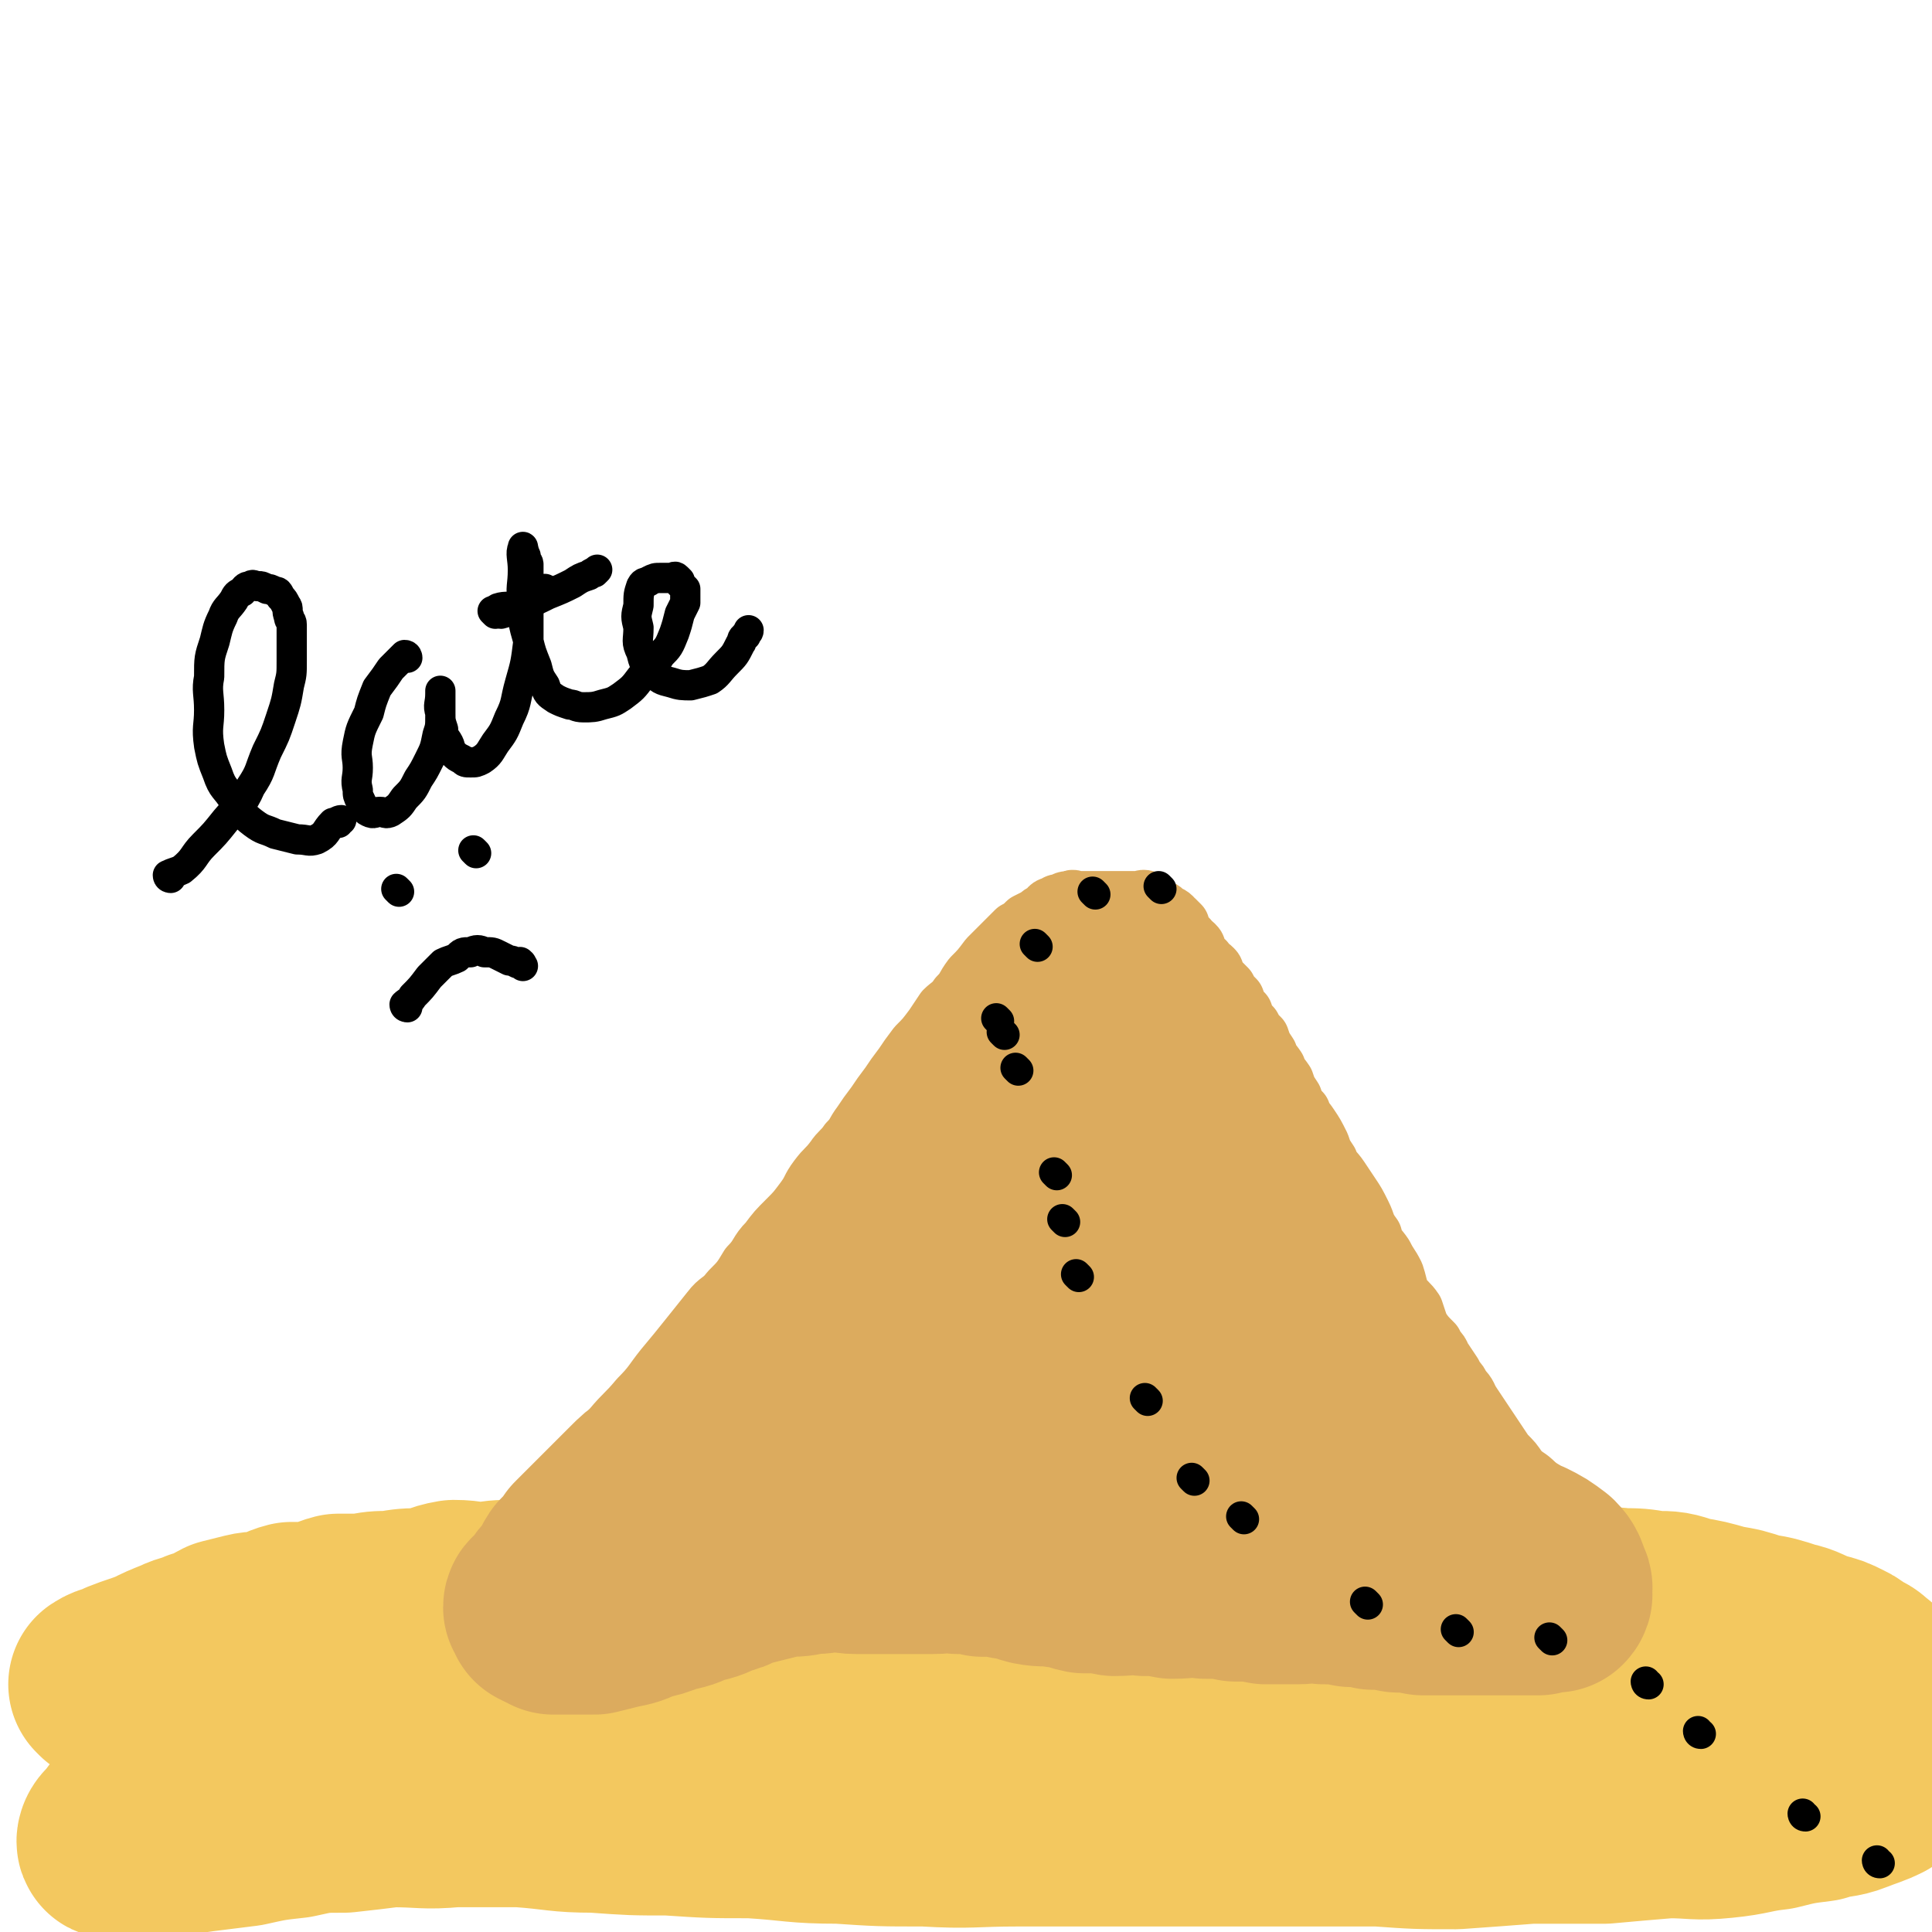
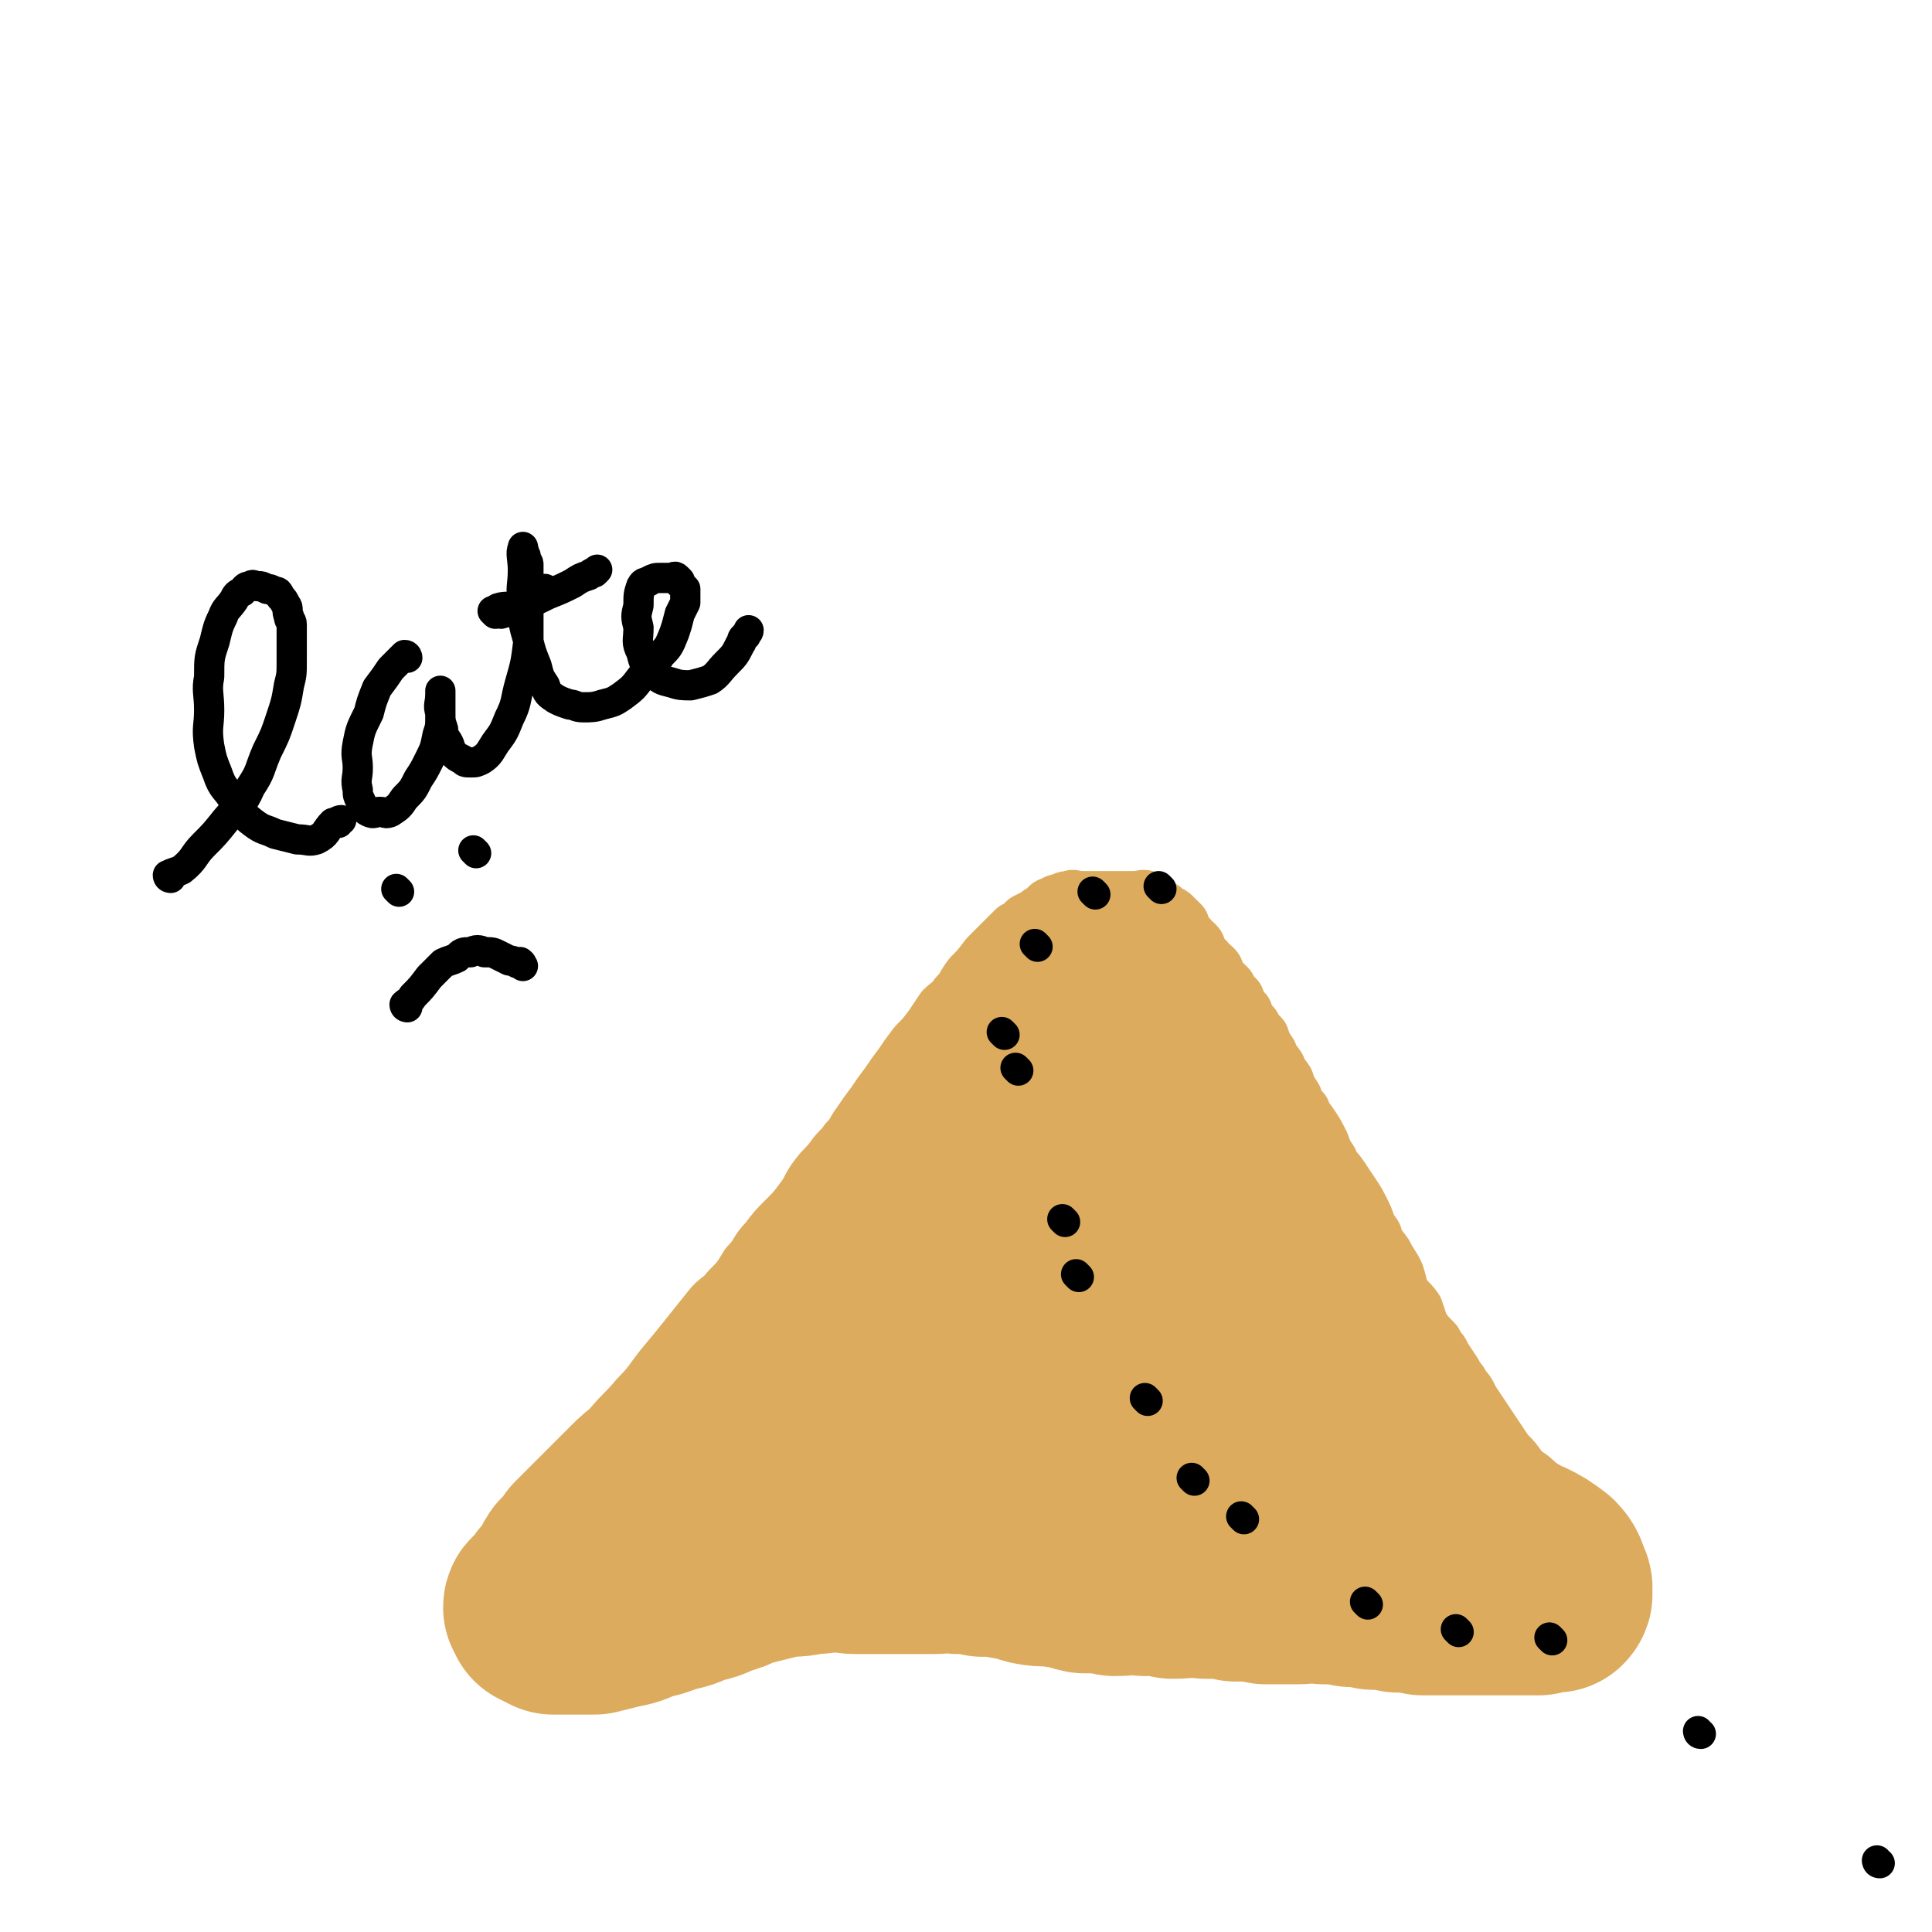
<svg xmlns="http://www.w3.org/2000/svg" viewBox="0 0 702 702" version="1.1">
  <g fill="none" stroke="rgb(220,171,94)" stroke-width="21" stroke-linecap="round" stroke-linejoin="round">
    <path d="M202,549c0,0 -1,0 -1,-1 0,-1 0,-1 1,-2 2,-3 2,-3 5,-7 4,-5 4,-4 7,-9 4,-5 4,-6 8,-11 5,-6 5,-5 10,-11 5,-5 5,-6 9,-11 5,-6 5,-6 9,-11 4,-5 4,-5 8,-10 3,-4 4,-3 7,-7 4,-4 4,-4 7,-9 4,-4 3,-5 7,-9 3,-4 3,-4 7,-8 3,-3 3,-3 6,-7 3,-4 2,-4 5,-8 3,-4 3,-3 6,-7 2,-3 3,-3 5,-6 3,-3 2,-3 5,-7 2,-3 2,-3 5,-7 2,-3 2,-3 5,-7 2,-3 2,-3 5,-7 2,-3 2,-3 5,-7 3,-3 3,-3 6,-7 2,-3 2,-3 4,-6 2,-2 3,-2 5,-5 3,-3 2,-3 5,-7 3,-3 3,-3 6,-7 2,-2 2,-2 5,-5 2,-2 2,-2 5,-5 2,-1 2,-1 4,-3 2,-1 2,-1 4,-2 1,-1 1,-1 3,-2 1,-1 1,-2 3,-2 1,-1 1,-1 3,-1 1,-1 1,-1 3,-1 1,-1 1,0 3,0 1,0 1,0 3,0 2,0 2,0 4,0 1,0 1,0 2,0 1,0 1,0 3,0 1,0 1,0 2,0 1,0 1,0 2,0 1,0 1,0 2,0 1,0 1,0 2,0 1,0 1,0 2,0 1,0 1,-1 3,0 1,0 1,0 2,1 1,1 0,1 2,2 0,0 1,0 2,1 0,0 0,0 0,1 1,0 2,0 3,1 0,0 0,1 1,1 1,1 1,1 2,2 0,1 0,1 0,2 1,1 1,1 3,3 0,1 1,1 2,2 1,1 1,1 1,3 2,1 1,2 3,3 1,2 1,1 3,3 1,1 0,1 1,3 2,2 2,2 4,4 1,2 1,2 3,4 1,3 1,3 3,5 1,3 1,3 3,5 1,2 1,2 3,4 1,3 1,3 3,6 1,3 1,2 3,5 1,3 1,2 3,5 1,3 1,3 3,6 1,3 1,3 3,5 1,3 1,2 3,5 2,3 2,3 4,7 1,3 1,3 3,6 1,3 2,3 4,6 2,3 2,3 4,6 2,3 2,3 4,7 2,4 1,4 4,8 1,4 2,4 4,7 2,4 2,3 4,7 1,3 1,4 2,7 2,3 3,3 5,6 1,3 1,3 2,6 2,3 2,3 5,6 1,3 2,2 3,5 2,3 2,3 4,6 1,3 2,2 3,5 3,3 2,3 4,6 2,3 2,3 4,6 2,3 2,3 4,6 2,3 2,3 4,6 3,3 3,3 5,6 3,3 3,2 6,5 2,2 2,3 5,5 2,2 2,2 5,4 2,2 1,2 3,4 1,1 1,1 2,2 1,1 1,1 2,2 1,0 1,0 1,1 0,0 0,1 0,1 " />
  </g>
  <g fill="none" stroke="rgb(220,171,94)" stroke-width="35" stroke-linecap="round" stroke-linejoin="round">
    <path d="M216,572c0,0 -1,0 -1,-1 2,-3 3,-3 6,-6 5,-5 5,-5 10,-10 5,-6 5,-6 10,-11 5,-5 5,-5 10,-10 4,-4 4,-5 8,-9 5,-5 5,-5 9,-10 4,-5 4,-5 8,-10 4,-5 4,-4 8,-9 4,-4 3,-5 7,-9 4,-4 4,-4 8,-8 4,-4 4,-5 8,-9 4,-4 5,-3 8,-8 5,-5 4,-6 8,-11 5,-5 5,-5 10,-10 4,-5 4,-5 8,-10 4,-5 4,-5 8,-10 4,-5 3,-5 7,-10 4,-5 4,-5 8,-10 3,-4 3,-5 6,-9 3,-5 4,-4 7,-9 3,-3 2,-3 5,-7 2,-3 2,-4 5,-7 1,-2 2,-2 4,-4 1,-1 1,-2 3,-3 1,-2 1,-2 3,-3 1,-2 1,-2 3,-4 0,0 1,0 2,0 1,-1 1,-1 2,-1 0,-1 0,0 0,0 2,0 2,0 4,0 1,0 1,-1 3,0 1,0 1,1 3,2 2,2 2,1 5,3 3,2 3,2 6,5 3,4 3,4 6,8 3,5 3,5 6,9 3,5 3,5 7,10 3,5 3,5 7,10 3,5 3,5 6,10 3,6 2,6 5,11 3,6 3,6 6,12 3,7 3,7 6,13 3,8 3,8 7,15 3,6 4,6 8,12 4,7 3,8 7,14 3,6 3,6 7,11 3,6 3,6 7,12 3,6 3,6 7,11 3,5 4,5 8,10 3,4 3,4 7,8 3,4 3,3 7,7 2,2 3,2 5,5 1,1 0,2 1,4 1,1 2,1 2,2 1,0 1,1 0,1 -3,-3 -3,-3 -6,-7 -5,-6 -5,-6 -9,-12 -6,-7 -6,-7 -11,-14 -7,-8 -7,-8 -12,-16 -7,-9 -7,-9 -12,-17 -6,-9 -6,-9 -11,-17 -5,-8 -6,-8 -11,-15 -5,-7 -5,-8 -9,-15 -4,-7 -4,-7 -8,-14 -4,-6 -4,-6 -7,-12 -3,-6 -3,-6 -6,-12 -2,-5 -3,-5 -5,-10 -2,-5 -1,-5 -4,-10 -2,-4 -2,-4 -5,-8 -2,-3 -2,-3 -4,-7 -2,-3 -2,-3 -4,-6 -2,-2 -2,-2 -5,-5 -2,-2 -2,-2 -5,-4 -2,-1 -2,-1 -5,-2 -2,-2 -2,-2 -4,-2 -2,-1 -2,-1 -4,-1 -2,-1 -2,0 -4,0 -3,0 -3,-1 -6,0 -4,0 -4,1 -7,2 -6,2 -6,1 -11,4 -6,3 -6,3 -10,7 -6,5 -6,6 -11,11 -6,7 -6,7 -12,13 -6,7 -6,7 -11,14 -5,7 -4,7 -9,15 -5,7 -5,7 -10,14 -5,9 -6,8 -11,17 -5,7 -5,7 -10,14 -5,9 -5,9 -11,17 -5,7 -5,7 -10,13 -5,7 -5,7 -10,14 -4,5 -4,6 -9,11 -3,4 -3,4 -7,8 -3,3 -3,3 -6,7 -2,3 -2,3 -4,6 -1,1 0,1 -1,3 -1,1 -1,1 -2,2 -1,0 -1,0 -1,1 -1,0 -1,1 0,1 0,0 0,0 1,0 6,-4 6,-3 12,-7 9,-6 9,-6 18,-12 10,-8 10,-9 20,-16 11,-10 12,-9 23,-19 11,-9 11,-10 22,-21 10,-10 10,-10 20,-21 9,-9 9,-9 18,-19 7,-8 7,-8 14,-16 6,-7 6,-7 11,-13 4,-4 4,-4 7,-9 2,-3 2,-3 4,-7 0,-1 1,0 2,-1 0,-1 0,-2 1,-2 1,-1 1,-1 3,0 2,0 3,0 5,2 4,3 4,4 8,8 5,7 5,7 9,14 5,8 5,8 10,17 5,8 5,8 10,17 5,9 5,9 10,18 5,10 5,10 10,20 5,9 5,9 10,18 5,8 5,8 10,15 5,8 5,8 10,15 4,6 4,6 9,11 3,4 3,4 7,8 1,2 1,2 4,4 0,0 1,0 1,1 0,0 -1,0 -2,0 -6,0 -6,0 -11,0 -9,-1 -9,-1 -17,-2 -9,0 -9,-1 -19,-2 -10,0 -10,1 -21,1 -11,0 -11,0 -22,0 -11,0 -11,0 -22,0 -11,0 -11,-1 -22,0 -11,0 -11,0 -22,1 -11,0 -11,1 -22,2 -10,0 -10,0 -21,1 -9,0 -9,1 -19,2 -7,1 -7,0 -14,2 -7,1 -7,1 -13,3 -4,1 -4,1 -8,3 -3,1 -3,1 -6,3 -1,0 -3,1 -2,1 3,0 5,0 10,0 11,-2 11,-2 21,-5 15,-4 15,-4 29,-9 17,-6 17,-7 33,-14 15,-8 15,-8 29,-16 14,-8 13,-9 26,-18 11,-7 11,-7 21,-15 8,-7 8,-8 15,-15 6,-6 7,-6 12,-13 3,-4 3,-4 6,-9 1,-2 1,-3 1,-6 1,-2 2,-2 0,-3 -3,-3 -4,-4 -9,-4 -10,-2 -11,-2 -21,-1 -14,1 -14,1 -27,5 -15,5 -15,5 -29,12 -14,8 -14,8 -27,18 -11,8 -12,8 -21,19 -7,8 -7,9 -12,19 -3,6 -4,6 -5,12 0,4 0,5 2,8 2,3 3,4 8,5 9,1 10,1 20,-1 13,-1 13,-2 25,-6 14,-4 14,-5 28,-10 15,-5 15,-5 29,-9 12,-3 11,-4 23,-6 7,-1 8,0 15,0 4,-1 4,-1 8,0 1,0 1,0 2,1 1,0 0,0 0,0 0,0 0,0 -1,1 -1,0 -1,0 -3,0 -3,-2 -4,-1 -6,-4 -6,-5 -6,-5 -10,-12 -6,-9 -5,-9 -9,-19 -5,-9 -4,-9 -9,-19 -5,-8 -4,-9 -10,-16 -4,-6 -4,-7 -10,-10 -5,-3 -6,-3 -12,-3 -8,-1 -10,-3 -16,1 -11,5 -11,7 -19,16 -9,10 -9,11 -15,23 -7,13 -7,14 -11,28 -3,12 -4,12 -5,24 0,7 -1,10 3,14 4,5 7,4 15,4 13,-1 14,-2 27,-7 16,-6 16,-7 31,-15 16,-9 15,-9 30,-18 11,-7 11,-7 21,-14 4,-3 4,-4 8,-7 0,0 -1,1 -1,1 -8,3 -8,3 -17,6 -18,7 -18,7 -36,14 -20,7 -20,7 -41,14 -22,7 -22,6 -43,13 -17,6 -17,7 -34,12 -13,4 -13,4 -26,8 -7,2 -7,2 -14,4 -2,0 -4,1 -4,1 0,0 1,-1 3,-1 11,1 11,2 22,2 18,0 18,-1 35,-2 19,-1 19,-1 39,-3 19,-2 19,-2 39,-5 17,-2 17,-1 34,-4 15,-2 15,-2 30,-5 11,-2 11,-2 22,-5 7,-2 7,-2 15,-4 4,-1 4,0 8,-2 2,0 2,0 4,-1 1,-1 1,-2 0,-4 -1,-5 -1,-6 -4,-10 -6,-8 -7,-8 -15,-14 -10,-8 -10,-9 -21,-15 -12,-7 -13,-6 -26,-10 -11,-3 -12,-4 -23,-5 -10,0 -11,-1 -21,2 -9,2 -9,3 -17,8 -6,6 -7,6 -11,13 -3,7 -3,8 -3,16 1,6 0,7 4,12 4,7 5,8 12,11 8,4 9,3 18,4 9,1 10,2 19,0 8,-2 8,-4 15,-8 7,-3 8,-3 13,-8 4,-4 5,-4 7,-9 1,-4 1,-5 -1,-10 -2,-6 -2,-7 -7,-11 -7,-5 -8,-5 -17,-7 -10,-2 -10,-2 -21,-1 -7,0 -8,0 -14,3 -5,2 -6,2 -8,6 -1,3 -1,4 1,8 2,5 2,6 6,9 6,5 7,5 15,7 10,2 10,1 20,1 8,-1 8,0 15,-3 5,-1 6,-2 9,-6 2,-2 1,-2 1,-5 0,-2 1,-3 -1,-5 -4,-3 -5,-3 -10,-4 -9,0 -10,-1 -19,2 -10,2 -10,4 -20,8 -4,2 -4,3 -8,5 0,0 0,0 1,0 " />
  </g>
  <g fill="none" stroke="rgb(243,200,95)" stroke-width="70" stroke-linecap="round" stroke-linejoin="round">
-     <path d="M39,613c0,0 -1,-1 -1,-1 3,-2 4,-1 7,-3 5,-2 6,-2 11,-4 4,-2 4,-2 9,-4 4,-2 4,-1 8,-3 5,-1 5,-2 9,-4 4,-1 4,-1 8,-2 4,-1 4,0 8,-1 4,-1 4,-2 8,-3 4,0 4,0 8,0 5,-1 5,-2 9,-3 5,0 5,0 9,0 5,-1 5,-1 10,-1 6,-1 6,-1 12,-1 6,-1 5,-2 11,-3 6,0 6,1 11,1 5,-1 5,-1 10,-1 6,-1 6,0 11,0 5,0 5,0 10,0 5,0 5,0 10,0 6,0 6,0 11,0 6,0 6,-1 11,0 6,0 6,0 11,1 6,0 6,0 11,1 6,0 6,1 12,2 7,0 7,0 13,1 6,0 6,0 12,1 7,0 7,0 13,1 7,0 7,0 13,0 7,0 7,0 13,0 7,0 7,0 14,0 7,0 7,0 13,0 7,-1 7,-1 13,-2 7,0 7,0 13,0 7,-1 7,-1 13,-1 6,-1 6,-1 12,-2 6,0 6,1 11,1 6,0 6,0 12,0 5,0 5,0 11,0 5,0 5,0 11,0 6,0 6,0 11,0 6,0 6,0 11,0 6,0 6,0 12,0 5,0 5,0 10,0 6,0 6,0 12,0 7,0 7,0 13,0 6,0 6,0 12,0 6,0 6,0 12,0 6,0 6,0 13,0 6,0 6,0 12,0 5,0 5,-1 11,0 6,0 6,0 12,1 6,0 6,0 12,2 6,1 6,1 13,3 6,1 6,1 12,3 6,1 6,1 12,3 5,1 5,2 11,4 4,1 4,1 8,3 2,1 2,1 4,3 3,1 3,1 5,3 2,1 2,2 3,4 2,2 3,1 4,4 2,3 2,3 3,6 1,2 1,2 1,5 1,3 1,3 1,6 0,2 0,2 0,5 0,1 0,1 -1,3 -1,2 -1,2 -2,4 -2,2 -2,2 -4,4 -4,2 -5,2 -10,4 -5,2 -6,1 -12,3 -8,1 -8,1 -16,3 -9,1 -9,2 -19,3 -10,1 -10,0 -20,0 -12,1 -12,1 -23,2 -13,0 -13,0 -27,0 -13,1 -13,1 -27,2 -14,0 -14,0 -28,-1 -16,0 -16,0 -31,0 -16,0 -16,0 -32,0 -17,0 -17,0 -33,0 -18,0 -18,0 -35,0 -17,0 -17,1 -34,0 -16,0 -16,0 -31,-1 -16,0 -16,-1 -32,-2 -15,0 -15,0 -30,-1 -13,0 -13,0 -27,-1 -13,0 -13,-1 -27,-2 -12,0 -12,0 -24,0 -11,1 -11,0 -23,0 -8,1 -8,1 -17,2 -9,0 -9,0 -18,2 -9,1 -9,1 -18,3 -8,1 -8,1 -16,2 -7,1 -7,1 -14,2 -4,0 -4,0 -9,0 -2,1 -2,0 -5,0 -2,0 -2,0 -3,0 0,0 -1,1 -1,0 0,0 0,-1 1,-2 4,-4 3,-5 8,-8 11,-6 11,-5 22,-9 14,-5 14,-6 29,-10 15,-5 16,-5 32,-7 17,-2 17,-1 34,-3 18,-1 18,-2 36,-4 18,-1 18,-1 37,-2 19,0 19,0 38,0 18,-1 18,0 36,0 17,0 17,0 34,0 16,0 16,-1 32,0 16,0 16,1 32,2 15,0 15,0 30,1 15,0 15,0 30,0 15,-1 15,0 29,0 14,0 14,0 28,0 12,0 12,0 25,0 11,0 11,0 22,0 10,0 10,0 20,0 9,0 9,0 17,0 6,0 6,0 13,0 4,0 4,0 8,0 1,0 1,0 2,0 1,0 1,0 2,0 " />
-   </g>
+     </g>
  <g fill="none" stroke="rgb(220,171,94)" stroke-width="70" stroke-linecap="round" stroke-linejoin="round">
    <path d="M282,505c0,0 0,-1 -1,-1 -1,1 0,2 -2,3 -3,3 -4,3 -8,6 -4,4 -4,4 -9,7 -4,4 -4,4 -9,7 -4,3 -4,3 -8,6 -3,2 -3,2 -7,5 -3,2 -3,2 -6,5 -2,2 -2,2 -4,4 -2,2 -2,2 -5,5 -2,2 -2,2 -5,5 -3,3 -3,3 -6,6 -2,3 -2,3 -5,6 -2,3 -1,3 -3,6 -2,2 -3,2 -4,5 -2,1 -1,1 -2,3 -1,0 -2,0 -2,1 0,0 1,1 1,1 0,0 0,0 0,1 2,1 2,1 4,2 3,0 4,0 7,0 4,0 4,0 8,0 4,-1 4,-1 8,-2 5,-1 5,-1 9,-3 5,-1 5,-1 10,-3 5,-1 5,-1 9,-3 5,-1 5,-1 9,-3 4,-1 4,-1 8,-3 4,-1 4,-1 8,-2 4,-1 4,-1 8,-2 5,0 5,0 9,-1 4,0 4,0 8,-1 5,0 5,1 9,1 5,0 5,0 10,0 5,0 5,0 9,0 5,0 5,0 9,0 5,0 5,-1 9,0 5,0 5,0 9,1 5,0 5,0 10,1 4,0 4,1 8,2 5,1 5,0 10,1 5,0 4,1 9,2 6,0 6,0 11,1 6,0 6,-1 11,0 5,0 5,0 10,1 6,0 6,-1 12,0 6,0 6,0 11,1 6,0 6,0 11,1 5,0 6,0 11,0 5,0 5,-1 10,0 5,0 5,0 10,1 4,0 4,0 8,1 4,0 4,0 9,1 4,0 4,0 9,1 4,0 4,0 9,0 4,0 4,0 8,0 4,0 4,0 8,0 3,0 3,0 7,0 3,0 3,0 6,0 2,0 2,0 4,0 2,-1 2,-1 4,-2 1,0 2,1 2,1 1,-1 0,-1 0,-1 0,-2 1,-2 0,-3 -1,-3 -1,-4 -3,-6 -4,-3 -4,-3 -8,-5 -5,-2 -5,-3 -10,-5 -7,-3 -8,-2 -15,-5 -5,-2 -5,-2 -10,-5 -3,-1 -3,-1 -5,-1 " />
  </g>
  <g fill="none" stroke="rgb(0,0,0)" stroke-width="11" stroke-linecap="round" stroke-linejoin="round">
-     <path d="M363,371c0,0 -1,-1 -1,-1 " />
    <path d="M365,376c0,0 -1,-1 -1,-1 " />
    <path d="M370,389c0,0 -1,-1 -1,-1 " />
-     <path d="M384,427c0,0 -1,-1 -1,-1 " />
    <path d="M387,444c0,0 -1,-1 -1,-1 " />
    <path d="M392,464c0,0 -1,-1 -1,-1 " />
    <path d="M417,509c0,0 -1,-1 -1,-1 " />
    <path d="M434,538c0,0 -1,-1 -1,-1 " />
    <path d="M452,552c0,0 -1,-1 -1,-1 " />
    <path d="M497,583c0,0 -1,-1 -1,-1 " />
    <path d="M530,593c0,0 -1,-1 -1,-1 " />
    <path d="M564,596c0,0 -1,-1 -1,-1 " />
-     <path d="M599,612c-1,0 -1,-1 -1,-1 " />
    <path d="M618,630c-1,0 -1,-1 -1,-1 " />
-     <path d="M656,660c-1,0 -1,-1 -1,-1 " />
    <path d="M683,677c-1,0 -1,-1 -1,-1 " />
    <path d="M377,344c0,0 -1,-1 -1,-1 " />
    <path d="M398,325c0,0 -1,-1 -1,-1 " />
    <path d="M422,323c0,0 -1,-1 -1,-1 " />
    <path d="M62,319c0,0 -1,0 -1,-1 2,-1 3,-1 5,-2 5,-4 4,-5 8,-9 4,-4 4,-4 8,-9 5,-6 6,-5 9,-12 4,-6 3,-6 6,-13 3,-6 3,-6 5,-12 2,-6 2,-6 3,-12 1,-4 1,-4 1,-9 0,-3 0,-3 0,-7 0,-3 0,-3 0,-6 0,-2 -1,-1 -1,-3 -1,-2 0,-3 -1,-4 -1,-2 -1,-2 -2,-3 -1,-2 -1,-2 -2,-2 -2,-1 -2,-1 -3,-1 -2,-1 -2,-1 -3,-1 -2,0 -2,-1 -3,0 -2,0 -2,1 -3,2 -2,1 -2,1 -3,3 -2,3 -3,3 -4,6 -2,4 -2,5 -3,9 -2,6 -2,6 -2,13 -1,5 0,6 0,12 0,6 -1,6 0,13 1,5 1,5 3,10 2,6 3,5 6,10 3,4 3,5 7,8 4,3 4,2 8,4 4,1 4,1 8,2 4,0 4,1 7,0 4,-2 3,-3 6,-6 1,0 2,-1 3,-1 0,0 -1,0 -1,1 " />
    <path d="M148,239c0,0 0,-1 -1,-1 -2,2 -2,2 -5,5 -2,3 -2,3 -5,7 -2,5 -2,5 -3,9 -3,6 -3,6 -4,11 -1,5 0,5 0,9 0,4 -1,4 0,8 0,2 0,2 1,4 1,2 1,3 3,4 2,1 2,0 4,0 2,0 2,1 4,0 3,-2 3,-2 5,-5 3,-3 3,-3 5,-7 2,-3 2,-3 4,-7 2,-4 2,-4 3,-9 1,-3 1,-3 1,-7 0,-2 0,-2 0,-5 0,-1 0,-1 0,-2 0,-1 0,-2 0,-2 0,0 0,1 0,1 0,4 -1,4 0,7 0,3 0,3 1,6 0,3 1,3 2,5 1,2 0,2 2,4 1,1 1,1 3,2 1,1 1,1 3,1 2,0 2,0 4,-1 3,-2 3,-3 5,-6 3,-4 3,-4 5,-9 3,-6 2,-6 4,-13 2,-7 2,-7 3,-15 0,-5 0,-5 0,-11 0,-5 0,-5 0,-10 0,-3 0,-3 0,-7 0,-1 -1,-1 -1,-3 -1,-2 -1,-4 -1,-3 -1,2 0,4 0,8 0,6 -1,6 0,12 0,7 0,7 2,14 1,4 1,4 3,9 1,4 1,4 3,7 1,3 1,3 4,5 2,1 2,1 5,2 2,0 2,1 5,1 3,0 4,0 7,-1 4,-1 4,-1 7,-3 4,-3 4,-3 7,-7 4,-3 4,-3 7,-8 3,-3 3,-3 5,-8 1,-3 1,-3 2,-7 1,-2 1,-2 2,-4 0,-2 0,-2 0,-3 0,-1 0,-2 0,-2 -1,-1 -1,-1 -2,-2 0,0 0,-1 0,-1 -1,-1 -1,-1 -1,-1 -1,-1 -1,0 -2,0 -1,0 -1,0 -2,0 -1,0 -1,0 -2,0 -2,0 -2,0 -4,1 -1,1 -2,0 -3,2 -1,3 -1,3 -1,7 -1,4 -1,4 0,8 0,5 -1,5 1,9 1,4 1,4 4,7 3,3 3,3 7,4 3,1 4,1 7,1 4,-1 4,-1 7,-2 3,-2 3,-3 6,-6 3,-3 3,-3 5,-7 1,-1 0,-2 2,-3 0,-1 1,-1 1,-2 " />
    <path d="M145,324c0,0 -1,-1 -1,-1 " />
    <path d="M173,310c0,0 -1,-1 -1,-1 " />
    <path d="M148,366c0,0 -1,0 -1,-1 1,-1 2,-1 3,-3 3,-3 3,-3 6,-7 2,-2 2,-2 5,-5 2,-1 3,-1 5,-2 2,-2 2,-2 5,-2 2,-1 3,-1 5,0 3,0 3,0 5,1 2,1 2,1 4,2 1,0 1,0 3,1 1,0 1,-1 1,0 1,0 0,0 1,1 " />
    <path d="M182,222c0,0 -1,-1 -1,-1 3,-1 4,0 7,-1 3,-1 2,-2 5,-3 2,-1 2,0 4,-1 1,-1 1,-1 1,-2 0,0 0,1 0,1 " />
    <path d="M180,223c0,0 -1,-1 -1,-1 1,0 2,1 3,1 4,-1 4,-2 8,-3 5,-2 5,-2 9,-4 5,-2 5,-2 9,-4 3,-2 3,-2 6,-3 1,-1 2,-1 3,-2 0,0 -1,1 -1,1 " />
  </g>
</svg>